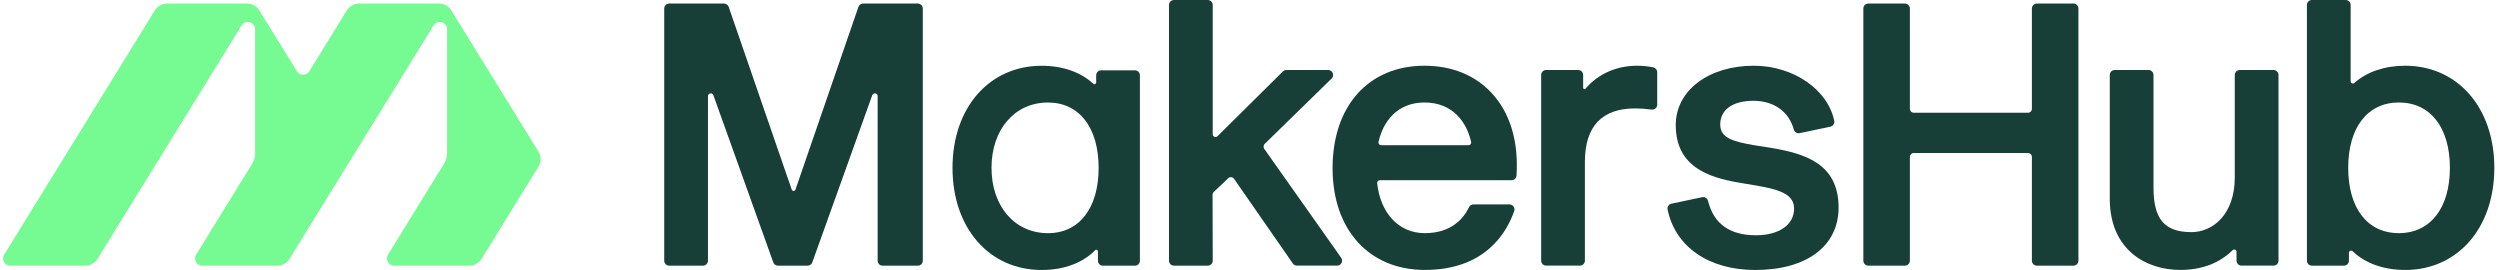
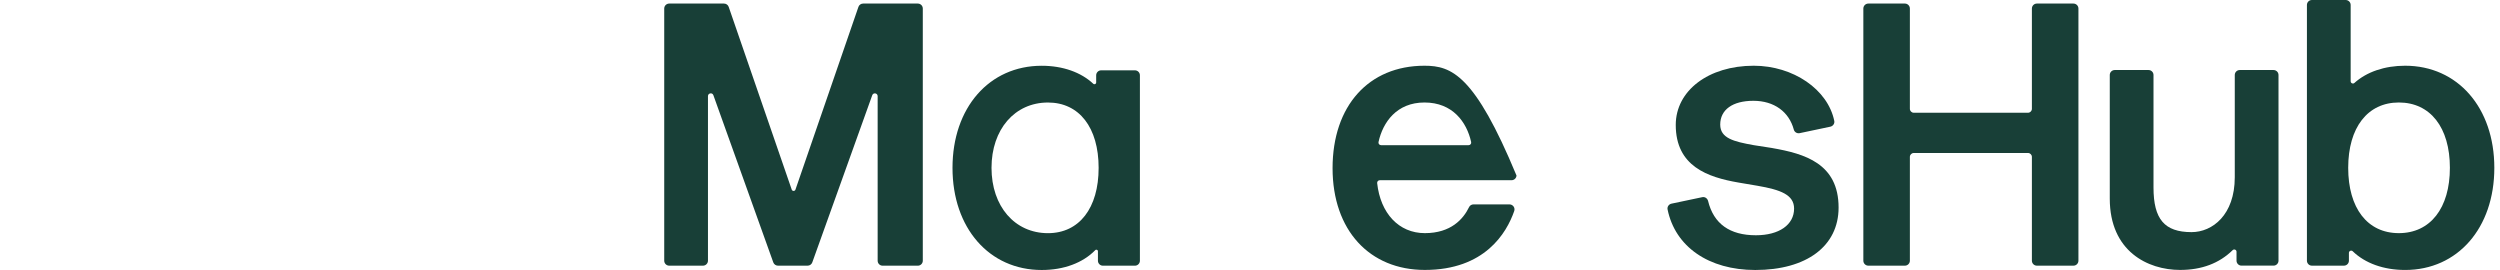
<svg xmlns="http://www.w3.org/2000/svg" width="296" height="32" viewBox="0 0 296 32" fill="none">
  <path d="M108.677 0.422H102.194C101.943 0.422 101.717 0.582 101.637 0.818L94.183 22.447C94.11 22.658 93.812 22.658 93.739 22.447L86.277 0.815C86.194 0.578 85.972 0.422 85.721 0.422H79.234C78.91 0.422 78.644 0.687 78.644 1.011V30.866C78.644 31.193 78.91 31.455 79.234 31.455H83.234C83.557 31.455 83.823 31.189 83.823 30.866V11.382C83.823 11.011 84.339 10.924 84.463 11.269L91.557 31.066C91.641 31.298 91.866 31.455 92.11 31.455H95.623C95.87 31.455 96.092 31.298 96.175 31.066L103.274 11.273C103.397 10.924 103.914 11.015 103.914 11.386V30.869C103.914 31.196 104.179 31.458 104.503 31.458H108.67C108.994 31.458 109.259 31.193 109.259 30.869V1.011C109.259 0.687 108.994 0.422 108.67 0.422H108.677Z" fill="#183F37" />
-   <path d="M149.693 17.629C149.562 17.444 149.584 17.189 149.747 17.029L157.664 9.298C157.835 9.131 157.889 8.876 157.798 8.655C157.707 8.433 157.493 8.287 157.253 8.287H152.307C152.155 8.287 152.006 8.349 151.893 8.458L144.151 16.127C143.944 16.334 143.587 16.186 143.587 15.895V0.589C143.587 0.262 143.322 0 142.998 0H138.998C138.675 0 138.409 0.265 138.409 0.589V30.866C138.409 31.193 138.675 31.454 138.998 31.454H142.998C143.322 31.454 143.587 31.189 143.587 30.866L143.569 23.062C143.569 22.934 143.62 22.814 143.715 22.724L145.416 21.105C145.624 20.909 145.955 20.945 146.115 21.178L153.071 31.196C153.18 31.356 153.362 31.451 153.555 31.451H158.315C158.536 31.451 158.736 31.327 158.838 31.131C158.94 30.934 158.922 30.702 158.795 30.52L149.689 17.625L149.693 17.629Z" fill="#183F37" />
-   <path d="M195.739 7.971C195.161 7.851 194.441 7.782 193.808 7.782C191.372 7.782 189.175 8.778 187.728 10.498C187.634 10.611 187.445 10.542 187.445 10.393V8.876C187.445 8.553 187.179 8.287 186.855 8.287H183.063C182.735 8.287 182.474 8.553 182.474 8.876V30.862C182.474 31.189 182.739 31.451 183.063 31.451H187.063C187.39 31.451 187.652 31.186 187.652 30.862V19.178C187.652 14.971 189.652 12.836 193.597 12.836C194.212 12.836 194.848 12.88 195.554 12.975C195.721 12.993 195.888 12.945 196.015 12.836C196.143 12.724 196.215 12.564 196.215 12.393V8.553C196.215 8.269 196.015 8.029 195.739 7.971Z" fill="#183F37" />
  <path d="M209.86 17.531L207.656 17.189C205.252 16.76 203.674 16.36 203.674 14.749C203.674 12.989 205.143 11.935 207.601 11.935C210.06 11.935 211.823 13.24 212.387 15.345C212.467 15.647 212.769 15.825 213.071 15.767L216.711 15C217.02 14.935 217.241 14.633 217.18 14.324C216.427 10.596 212.321 7.782 207.641 7.782C202.292 7.782 198.409 10.727 198.409 14.789C198.409 19.68 202.169 20.982 205.845 21.615L208.092 21.996C210.831 22.469 212.42 23.062 212.42 24.698C212.42 26.615 210.645 27.855 207.896 27.855C204.801 27.855 202.896 26.491 202.238 23.8C202.161 23.487 201.86 23.276 201.543 23.346L197.903 24.113C197.591 24.178 197.376 24.484 197.441 24.796C198.34 29.218 202.318 31.967 207.823 31.967C213.907 31.967 217.689 29.135 217.689 24.575C217.689 19.346 213.649 18.2 209.863 17.535L209.86 17.531Z" fill="#183F37" />
  <path d="M245.496 0.422H241.166C240.838 0.422 240.576 0.687 240.576 1.011V12.884C240.576 13.142 240.369 13.349 240.111 13.349H226.595C226.336 13.349 226.129 13.142 226.129 12.884V1.011C226.129 0.687 225.864 0.422 225.54 0.422H221.209C220.886 0.422 220.62 0.687 220.62 1.011V30.866C220.62 31.193 220.886 31.455 221.209 31.455H225.54C225.864 31.455 226.129 31.189 226.129 30.866V18.578C226.129 18.32 226.336 18.113 226.595 18.113H240.111C240.369 18.113 240.576 18.32 240.576 18.578V30.866C240.576 31.193 240.842 31.455 241.166 31.455H245.496C245.824 31.455 246.086 31.189 246.086 30.866V1.011C246.086 0.687 245.82 0.422 245.496 0.422Z" fill="#183F37" />
  <path d="M269.186 8.291H265.186C264.859 8.291 264.597 8.556 264.597 8.88V20.982C264.597 25.451 261.946 27.484 259.481 27.484C256.281 27.484 254.975 25.956 254.975 22.207V8.88C254.975 8.553 254.71 8.291 254.386 8.291H250.386C250.059 8.291 249.797 8.556 249.797 8.88V23.513C249.797 29.749 254.284 31.96 258.128 31.96C260.681 31.96 262.764 31.174 264.346 29.618C264.517 29.451 264.804 29.567 264.804 29.807V30.862C264.804 31.189 265.07 31.451 265.393 31.451H269.186C269.513 31.451 269.775 31.185 269.775 30.862V8.88C269.775 8.553 269.51 8.291 269.186 8.291Z" fill="#183F37" />
  <path d="M284.769 7.782C282.336 7.782 280.216 8.513 278.761 9.822C278.591 9.975 278.318 9.851 278.318 9.622V0.589C278.318 0.262 278.052 0 277.729 0H273.729C273.401 0 273.14 0.265 273.14 0.589V30.866C273.14 31.193 273.405 31.454 273.729 31.454H277.521C277.849 31.454 278.111 31.189 278.111 30.866V29.942C278.111 29.709 278.394 29.585 278.561 29.749C280.031 31.171 282.223 31.964 284.769 31.964C290.987 31.964 295.329 26.993 295.329 19.873C295.329 12.753 290.987 7.782 284.769 7.782ZM284.023 12.134C287.751 12.134 290.067 15.098 290.067 19.869C290.067 24.64 287.751 27.604 284.023 27.604C280.296 27.604 278.027 24.64 278.027 19.869C278.027 15.098 280.325 12.134 284.023 12.134Z" fill="#183F37" />
  <path d="M134.376 8.327H130.376C130.053 8.327 129.787 8.593 129.787 8.916V9.771C129.787 9.949 129.576 10.04 129.445 9.92C127.991 8.553 125.827 7.786 123.336 7.786C117.118 7.786 112.776 12.756 112.776 19.876C112.776 26.996 117.118 31.967 123.336 31.967C125.962 31.967 128.209 31.124 129.678 29.618C129.795 29.498 129.995 29.582 129.995 29.749V30.869C129.995 31.196 130.26 31.458 130.584 31.458H134.376C134.7 31.458 134.965 31.193 134.965 30.869V8.916C134.965 8.589 134.7 8.327 134.376 8.327ZM124.082 27.607C120.144 27.607 117.395 24.425 117.395 19.873C117.395 15.32 120.144 12.138 124.082 12.138C127.78 12.138 130.078 15.102 130.078 19.873C130.078 24.644 127.78 27.607 124.082 27.607Z" fill="#183F37" />
-   <path d="M168.66 7.782C162.045 7.782 157.776 12.542 157.776 19.909C157.776 27.276 162.165 31.96 168.7 31.96C175.798 31.96 178.38 27.589 179.285 24.985C179.347 24.807 179.318 24.607 179.209 24.451C179.096 24.295 178.915 24.2 178.725 24.2H174.46C174.235 24.2 174.031 24.327 173.936 24.527C173.256 25.931 171.795 27.604 168.704 27.604C165.613 27.604 163.442 25.247 163.056 21.68C163.038 21.498 163.18 21.338 163.362 21.338H178.965C179.278 21.338 179.536 21.095 179.555 20.785C179.816 16.724 178.791 13.335 176.584 10.982C174.62 8.887 171.878 7.782 168.66 7.782ZM168.66 12.135C171.987 12.135 173.664 14.451 174.184 16.818C174.227 17.011 174.078 17.189 173.882 17.189H163.518C163.322 17.189 163.173 17.007 163.216 16.818C163.733 14.451 165.384 12.135 168.66 12.135Z" fill="#183F37" />
-   <path d="M53.437 1.236C53.124 0.727 52.568 0.418 51.972 0.418H42.532C41.935 0.418 41.379 0.727 41.066 1.236L36.623 8.436C36.285 8.982 35.492 8.982 35.157 8.436L30.703 1.236C30.39 0.727 29.834 0.418 29.237 0.418H19.797C19.201 0.418 18.645 0.727 18.332 1.236L0.495 30.145C0.143 30.72 0.554 31.458 1.23 31.458H10.085C10.681 31.458 11.237 31.149 11.55 30.64L28.605 3.004C29.059 2.265 30.201 2.589 30.201 3.455V18.204C30.201 18.618 30.084 19.026 29.866 19.382L23.223 30.145C22.87 30.72 23.281 31.458 23.957 31.458H32.815C33.412 31.458 33.968 31.149 34.281 30.64L51.339 3.004C51.794 2.265 52.935 2.589 52.935 3.455V18.16C52.935 18.575 52.819 18.982 52.605 19.335L45.946 30.145C45.593 30.72 46.005 31.458 46.681 31.458H55.554C56.15 31.458 56.706 31.149 57.019 30.64L63.746 19.745C64.088 19.189 64.088 18.491 63.746 17.935L53.437 1.236Z" fill="#76FA92" />
+   <path d="M168.66 7.782C162.045 7.782 157.776 12.542 157.776 19.909C157.776 27.276 162.165 31.96 168.7 31.96C175.798 31.96 178.38 27.589 179.285 24.985C179.347 24.807 179.318 24.607 179.209 24.451C179.096 24.295 178.915 24.2 178.725 24.2H174.46C174.235 24.2 174.031 24.327 173.936 24.527C173.256 25.931 171.795 27.604 168.704 27.604C165.613 27.604 163.442 25.247 163.056 21.68C163.038 21.498 163.18 21.338 163.362 21.338H178.965C179.278 21.338 179.536 21.095 179.555 20.785C174.62 8.887 171.878 7.782 168.66 7.782ZM168.66 12.135C171.987 12.135 173.664 14.451 174.184 16.818C174.227 17.011 174.078 17.189 173.882 17.189H163.518C163.322 17.189 163.173 17.007 163.216 16.818C163.733 14.451 165.384 12.135 168.66 12.135Z" fill="#183F37" />
</svg>